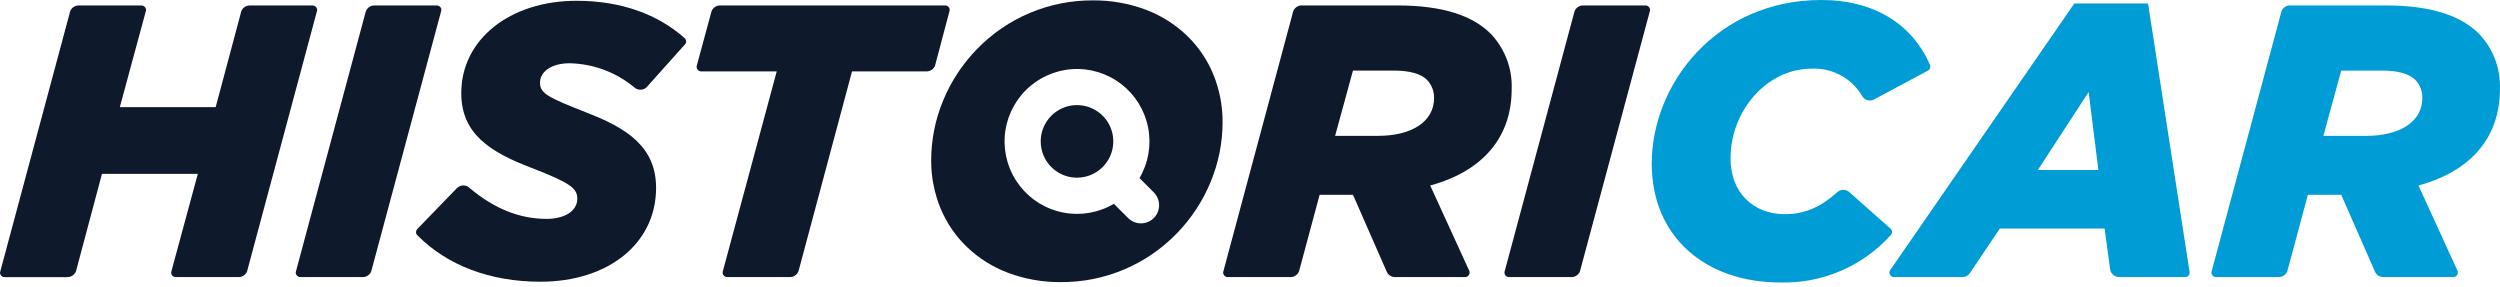
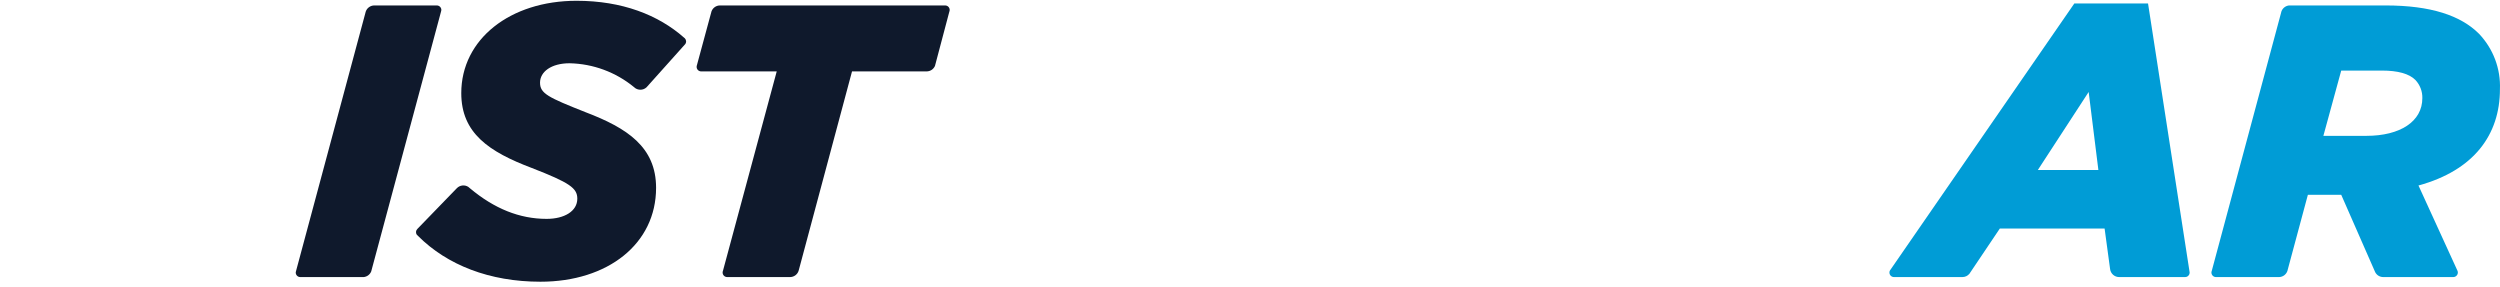
<svg xmlns="http://www.w3.org/2000/svg" width="157" height="18" viewBox="0 0 157 18" fill="none">
  <path d="M27.434 0.342H23.508C23.39 0.342 23.274 0.379 23.178 0.448C23.081 0.516 23.008 0.613 22.97 0.725L22.949 0.797C22.947 0.799 22.947 0.799 22.949 0.802L18.597 17L18.575 17.086C18.572 17.095 18.571 17.105 18.572 17.114C18.572 17.152 18.579 17.189 18.593 17.224C18.608 17.259 18.629 17.29 18.655 17.317C18.682 17.343 18.714 17.364 18.748 17.379C18.783 17.393 18.82 17.4 18.858 17.4H22.842C22.944 17.389 23.041 17.351 23.123 17.29C23.205 17.229 23.269 17.147 23.309 17.053C23.31 17.047 23.312 17.041 23.314 17.035L23.34 16.946C23.343 16.946 23.343 16.943 23.34 16.941L27.692 0.745C27.692 0.743 27.694 0.74 27.694 0.738L27.712 0.661C27.716 0.65 27.718 0.638 27.717 0.625C27.717 0.55 27.687 0.479 27.634 0.426C27.581 0.373 27.509 0.343 27.434 0.342Z" fill="#0F192C" />
-   <path d="M103.342 0.342H99.415C99.296 0.342 99.181 0.379 99.084 0.448C98.988 0.516 98.915 0.613 98.876 0.725L98.856 0.797C98.853 0.799 98.853 0.799 98.856 0.802L94.504 17L94.481 17.086C94.479 17.095 94.478 17.105 94.479 17.114C94.479 17.152 94.486 17.189 94.5 17.224C94.515 17.259 94.536 17.29 94.562 17.317C94.589 17.343 94.62 17.364 94.655 17.379C94.69 17.393 94.727 17.4 94.765 17.4H98.749C98.851 17.389 98.947 17.351 99.029 17.29C99.111 17.229 99.176 17.147 99.216 17.053C99.217 17.047 99.219 17.041 99.221 17.035L99.247 16.946C99.249 16.946 99.249 16.943 99.247 16.941L103.599 0.745C103.599 0.743 103.601 0.74 103.601 0.738L103.619 0.661C103.623 0.65 103.625 0.638 103.624 0.625C103.624 0.551 103.594 0.479 103.541 0.426C103.488 0.373 103.417 0.343 103.342 0.342Z" fill="#0F192C" />
  <path d="M43.014 2.412C42.999 2.394 42.981 2.379 42.961 2.366C41.34 0.932 39.06 0.049 36.207 0.049C32.038 0.049 28.968 2.461 28.968 5.848C28.968 8.359 30.698 9.529 33.404 10.552C35.791 11.479 36.255 11.818 36.255 12.477C36.255 13.259 35.451 13.745 34.328 13.745C32.623 13.745 31.038 13.1 29.519 11.829C29.481 11.8 29.445 11.766 29.407 11.735C29.298 11.665 29.168 11.635 29.039 11.649C28.91 11.663 28.79 11.72 28.698 11.811L26.209 14.379C26.163 14.424 26.134 14.484 26.126 14.548C26.119 14.612 26.134 14.677 26.168 14.731C26.199 14.759 26.227 14.79 26.257 14.821C28.082 16.643 30.742 17.692 33.94 17.692C38.18 17.692 41.202 15.306 41.202 11.796C41.202 9.236 39.397 8.044 36.766 7.044C34.428 6.117 33.914 5.875 33.914 5.191C33.914 4.507 34.621 3.973 35.767 3.973C37.246 4.003 38.671 4.53 39.813 5.469C39.841 5.494 39.869 5.517 39.9 5.54C39.994 5.601 40.104 5.634 40.216 5.634C40.359 5.635 40.497 5.581 40.602 5.483L40.673 5.404L42.993 2.814C43.006 2.802 43.018 2.789 43.029 2.776C43.044 2.757 43.056 2.736 43.065 2.713C43.068 2.708 43.069 2.703 43.07 2.698L43.083 2.647C43.087 2.632 43.088 2.616 43.088 2.601C43.087 2.531 43.061 2.464 43.014 2.412Z" fill="#0F192C" />
  <path d="M59.357 0.342H45.217C45.098 0.342 44.983 0.378 44.886 0.447C44.789 0.516 44.717 0.613 44.678 0.725L44.663 0.788C44.662 0.789 44.661 0.79 44.661 0.791C44.66 0.793 44.66 0.794 44.66 0.795L43.753 4.143C43.75 4.161 43.748 4.18 43.748 4.199C43.748 4.27 43.774 4.338 43.822 4.391C43.87 4.443 43.935 4.476 44.006 4.482H48.779L45.403 17.002C45.402 17.003 45.401 17.005 45.401 17.006C45.4 17.007 45.4 17.009 45.4 17.01L45.382 17.073C45.38 17.086 45.379 17.1 45.38 17.114C45.38 17.151 45.387 17.189 45.401 17.223C45.416 17.258 45.437 17.29 45.463 17.316C45.49 17.343 45.522 17.364 45.556 17.378C45.591 17.392 45.628 17.4 45.666 17.4H49.612C49.73 17.4 49.845 17.363 49.941 17.295C50.037 17.227 50.109 17.13 50.148 17.019L50.168 16.945C50.169 16.944 50.17 16.943 50.17 16.941C50.171 16.94 50.171 16.939 50.171 16.937L53.507 4.484H58.191C58.303 4.484 58.412 4.451 58.506 4.39C58.599 4.328 58.673 4.24 58.717 4.137L58.76 3.973L59.617 0.737C59.62 0.732 59.622 0.727 59.623 0.721L59.635 0.67V0.668C59.64 0.654 59.641 0.639 59.64 0.624C59.64 0.55 59.61 0.478 59.557 0.425C59.504 0.372 59.432 0.343 59.357 0.342Z" fill="#0F192C" />
-   <path d="M66.617 17.717C65.485 17.726 64.36 17.527 63.3 17.131C62.343 16.771 61.469 16.222 60.73 15.517C60.014 14.832 59.449 14.005 59.069 13.09C58.673 12.131 58.472 11.102 58.478 10.065C58.479 8.774 58.736 7.497 59.233 6.306C59.725 5.113 60.44 4.025 61.338 3.098C62.284 2.118 63.419 1.341 64.674 0.812C65.928 0.284 67.278 0.016 68.639 0.024C69.772 0.015 70.897 0.213 71.957 0.61C72.913 0.97 73.787 1.519 74.526 2.224C75.242 2.909 75.808 3.735 76.188 4.651C76.584 5.61 76.785 6.638 76.779 7.676C76.777 8.966 76.521 10.244 76.024 11.435C75.531 12.628 74.817 13.716 73.918 14.643C72.972 15.623 71.838 16.4 70.583 16.928C69.328 17.457 67.979 17.725 66.617 17.717ZM69.951 12.799L70.846 13.693C71.059 13.907 71.349 14.027 71.652 14.027C71.954 14.027 72.244 13.907 72.458 13.693C72.671 13.479 72.791 13.19 72.791 12.887C72.791 12.585 72.671 12.295 72.458 12.081L71.561 11.185C72.121 10.23 72.314 9.104 72.103 8.017C71.893 6.93 71.293 5.957 70.416 5.281C69.54 4.604 68.447 4.27 67.342 4.342C66.237 4.414 65.197 4.886 64.415 5.67C63.633 6.454 63.164 7.496 63.096 8.601C63.027 9.706 63.364 10.798 64.043 11.672C64.722 12.547 65.697 13.144 66.784 13.351C67.872 13.559 68.998 13.363 69.951 12.799L69.951 12.799ZM67.636 11.159C67.186 11.159 66.745 11.026 66.37 10.775C65.995 10.525 65.703 10.169 65.53 9.752C65.358 9.336 65.313 8.877 65.4 8.435C65.488 7.993 65.706 7.587 66.024 7.268C66.343 6.949 66.749 6.732 67.191 6.644C67.633 6.556 68.092 6.601 68.508 6.774C68.925 6.946 69.281 7.239 69.531 7.613C69.782 7.988 69.915 8.429 69.915 8.88C69.915 9.484 69.674 10.064 69.247 10.491C68.819 10.918 68.24 11.158 67.635 11.159L67.636 11.159Z" fill="#0F192C" />
-   <path d="M94.933 5.606C94.959 4.966 94.855 4.329 94.63 3.73C94.404 3.132 94.06 2.585 93.619 2.121C92.473 0.975 90.597 0.342 87.746 0.342H81.689C81.587 0.353 81.49 0.391 81.407 0.452C81.325 0.513 81.26 0.595 81.219 0.69C81.219 0.695 81.217 0.7 81.215 0.705L81.189 0.797C81.186 0.797 81.186 0.799 81.189 0.802L76.837 17.005C76.834 17.009 76.832 17.015 76.832 17.02L76.817 17.074C76.814 17.087 76.814 17.101 76.814 17.115C76.814 17.152 76.821 17.189 76.836 17.224C76.85 17.259 76.871 17.29 76.898 17.317C76.924 17.343 76.956 17.365 76.99 17.379C77.025 17.393 77.062 17.401 77.1 17.401H81.049C81.167 17.4 81.282 17.363 81.378 17.295C81.474 17.226 81.547 17.129 81.585 17.018L81.606 16.946C81.606 16.946 81.606 16.946 81.606 16.945C81.607 16.945 81.607 16.944 81.607 16.944C81.607 16.943 81.607 16.943 81.606 16.942C81.606 16.942 81.606 16.942 81.606 16.941L82.872 12.235H84.968L87.076 17.038C87.084 17.06 87.093 17.081 87.104 17.101C87.153 17.191 87.225 17.267 87.313 17.32C87.401 17.372 87.502 17.4 87.605 17.4H92.007C92.063 17.4 92.118 17.383 92.164 17.352C92.21 17.321 92.246 17.277 92.268 17.226C92.271 17.221 92.272 17.216 92.273 17.211L92.286 17.16C92.29 17.145 92.291 17.129 92.291 17.114C92.291 17.076 92.283 17.038 92.268 17.004L89.817 11.649C93.3 10.698 94.933 8.456 94.933 5.606ZM86.551 8.531H83.845L84.966 4.432H87.525C88.523 4.432 89.23 4.629 89.621 5.02C89.913 5.328 90.07 5.739 90.059 6.163C90.059 7.627 88.669 8.531 86.551 8.531Z" fill="#0F192C" />
  <path d="M156.996 5.606C157.022 4.966 156.918 4.329 156.693 3.73C156.467 3.132 156.123 2.585 155.682 2.121C154.536 0.975 152.66 0.342 149.809 0.342H143.752C143.65 0.353 143.553 0.391 143.47 0.452C143.388 0.513 143.323 0.595 143.283 0.69C143.282 0.695 143.28 0.7 143.278 0.705L143.252 0.797C143.249 0.797 143.249 0.799 143.252 0.802L138.9 17.005C138.897 17.009 138.895 17.015 138.895 17.02L138.88 17.074C138.877 17.087 138.877 17.101 138.877 17.115C138.877 17.152 138.884 17.189 138.899 17.224C138.913 17.259 138.934 17.29 138.961 17.317C138.987 17.343 139.019 17.365 139.054 17.379C139.088 17.393 139.125 17.401 139.163 17.401H143.112C143.23 17.4 143.345 17.363 143.441 17.295C143.537 17.226 143.609 17.129 143.648 17.018L143.668 16.946C143.668 16.946 143.669 16.946 143.669 16.945C143.669 16.945 143.669 16.944 143.669 16.944C143.669 16.943 143.669 16.943 143.669 16.942C143.669 16.942 143.668 16.942 143.668 16.941L144.934 12.235H147.03L149.138 17.038C149.146 17.06 149.156 17.081 149.166 17.101C149.215 17.191 149.287 17.267 149.375 17.32C149.464 17.372 149.564 17.4 149.667 17.4H154.07C154.126 17.4 154.18 17.383 154.226 17.352C154.273 17.321 154.309 17.277 154.33 17.226C154.333 17.221 154.335 17.216 154.335 17.211L154.348 17.16C154.352 17.145 154.354 17.129 154.353 17.114C154.353 17.076 154.346 17.038 154.33 17.004L151.88 11.649C155.363 10.698 156.996 8.456 156.996 5.606ZM148.614 8.531H145.908L147.029 4.432H149.589C150.587 4.432 151.294 4.629 151.685 5.02C151.976 5.328 152.134 5.739 152.123 6.163C152.124 7.627 150.732 8.531 148.614 8.531Z" fill="#009CD6" />
-   <path d="M121.211 4.094C121.207 4.08 121.201 4.066 121.193 4.053C120.114 1.57 117.747 0 114.378 0C107.824 0 103.729 5.24 103.729 10.284C103.729 14.84 107.068 17.739 111.795 17.739C113.095 17.775 114.388 17.529 115.584 17.018C116.781 16.507 117.852 15.743 118.725 14.779C118.738 14.77 118.748 14.758 118.756 14.745C118.773 14.726 118.787 14.703 118.797 14.679C118.8 14.674 118.802 14.669 118.802 14.664L118.815 14.613C118.819 14.598 118.821 14.582 118.82 14.567C118.821 14.497 118.795 14.429 118.746 14.379L118.695 14.331C118.693 14.331 118.693 14.328 118.69 14.328L116.176 12.102L116.099 12.033C115.998 11.958 115.875 11.919 115.749 11.921C115.623 11.924 115.501 11.967 115.403 12.046C115.4 12.046 115.398 12.049 115.395 12.051C115.375 12.072 115.357 12.089 115.336 12.108C115.334 12.108 115.334 12.108 115.334 12.11C114.371 12.965 113.389 13.45 112.09 13.45C110.116 13.45 108.677 12.11 108.677 9.94C108.677 6.967 110.943 4.312 113.771 4.312C114.402 4.282 115.028 4.424 115.584 4.722C116.14 5.02 116.605 5.464 116.928 6.006C116.938 6.026 116.951 6.047 116.964 6.068C117.039 6.174 117.148 6.252 117.273 6.288C117.398 6.324 117.532 6.317 117.652 6.267C117.686 6.252 117.72 6.234 117.751 6.214L121.049 4.448C121.068 4.442 121.087 4.432 121.102 4.42C121.147 4.389 121.181 4.347 121.202 4.297C121.205 4.292 121.206 4.287 121.207 4.282L121.22 4.231C121.224 4.216 121.226 4.2 121.225 4.185C121.226 4.154 121.221 4.123 121.211 4.094Z" fill="#009CD6" />
  <path d="M137.498 17.032L134.897 0.219H130.267L118.72 16.941L118.694 16.974C118.668 17.016 118.655 17.065 118.656 17.114C118.656 17.152 118.663 17.189 118.677 17.224C118.692 17.258 118.713 17.29 118.739 17.317C118.766 17.343 118.797 17.364 118.832 17.378C118.867 17.393 118.904 17.4 118.942 17.4H123.238C123.322 17.4 123.405 17.382 123.482 17.346C123.558 17.31 123.625 17.258 123.679 17.193C123.682 17.191 123.684 17.186 123.687 17.183L123.73 17.117C123.735 17.112 123.738 17.107 123.741 17.101L125.589 14.352H132.169L132.513 16.89C132.528 17.03 132.595 17.159 132.7 17.254C132.805 17.348 132.941 17.4 133.082 17.4H137.227C137.283 17.4 137.337 17.384 137.384 17.353C137.43 17.322 137.466 17.278 137.488 17.226C137.49 17.222 137.492 17.216 137.493 17.211L137.505 17.16C137.51 17.146 137.511 17.131 137.51 17.117V17.114L137.498 17.032ZM127.977 10.674L131.168 5.776L131.778 10.674H127.977Z" fill="#009CD6" />
-   <path d="M19.917 0.626C19.918 0.642 19.916 0.657 19.912 0.672L19.899 0.723C19.898 0.729 19.897 0.734 19.894 0.738L15.557 16.888V16.89L15.514 17.054C15.514 17.056 15.513 17.057 15.511 17.059C15.467 17.161 15.394 17.247 15.301 17.308C15.208 17.369 15.099 17.401 14.988 17.401H11.034C10.997 17.401 10.959 17.393 10.925 17.379C10.89 17.365 10.858 17.344 10.832 17.317C10.805 17.291 10.784 17.259 10.77 17.224C10.755 17.189 10.748 17.152 10.748 17.115C10.748 17.107 10.749 17.099 10.751 17.092L10.776 16.992L12.423 10.918H6.404L4.799 16.933C4.799 16.938 4.798 16.943 4.796 16.948L4.773 17.027C4.734 17.137 4.661 17.232 4.566 17.299C4.471 17.366 4.357 17.402 4.24 17.402H0.286C0.248 17.403 0.211 17.395 0.176 17.381C0.142 17.367 0.11 17.346 0.084 17.319C0.057 17.292 0.036 17.261 0.022 17.226C0.007 17.191 -8.17999e-05 17.154 6.87367e-07 17.117V17.104L0.033 16.986L4.378 0.817C4.377 0.812 4.378 0.808 4.38 0.804C4.378 0.801 4.378 0.799 4.38 0.799L4.406 0.707C4.409 0.702 4.41 0.697 4.411 0.691C4.455 0.588 4.528 0.501 4.622 0.439C4.715 0.377 4.825 0.344 4.937 0.344H8.885C8.961 0.344 9.033 0.374 9.087 0.427C9.14 0.48 9.171 0.552 9.171 0.628C9.172 0.641 9.171 0.655 9.169 0.669L9.148 0.74L7.525 6.728H13.544L15.114 0.855C15.114 0.85 15.116 0.847 15.116 0.842L15.154 0.697C15.154 0.694 15.154 0.691 15.157 0.691C15.201 0.588 15.274 0.5 15.367 0.439C15.461 0.377 15.571 0.344 15.683 0.344H19.634C19.709 0.345 19.78 0.374 19.833 0.427C19.886 0.48 19.916 0.551 19.917 0.626Z" fill="#0F192C" />
</svg>